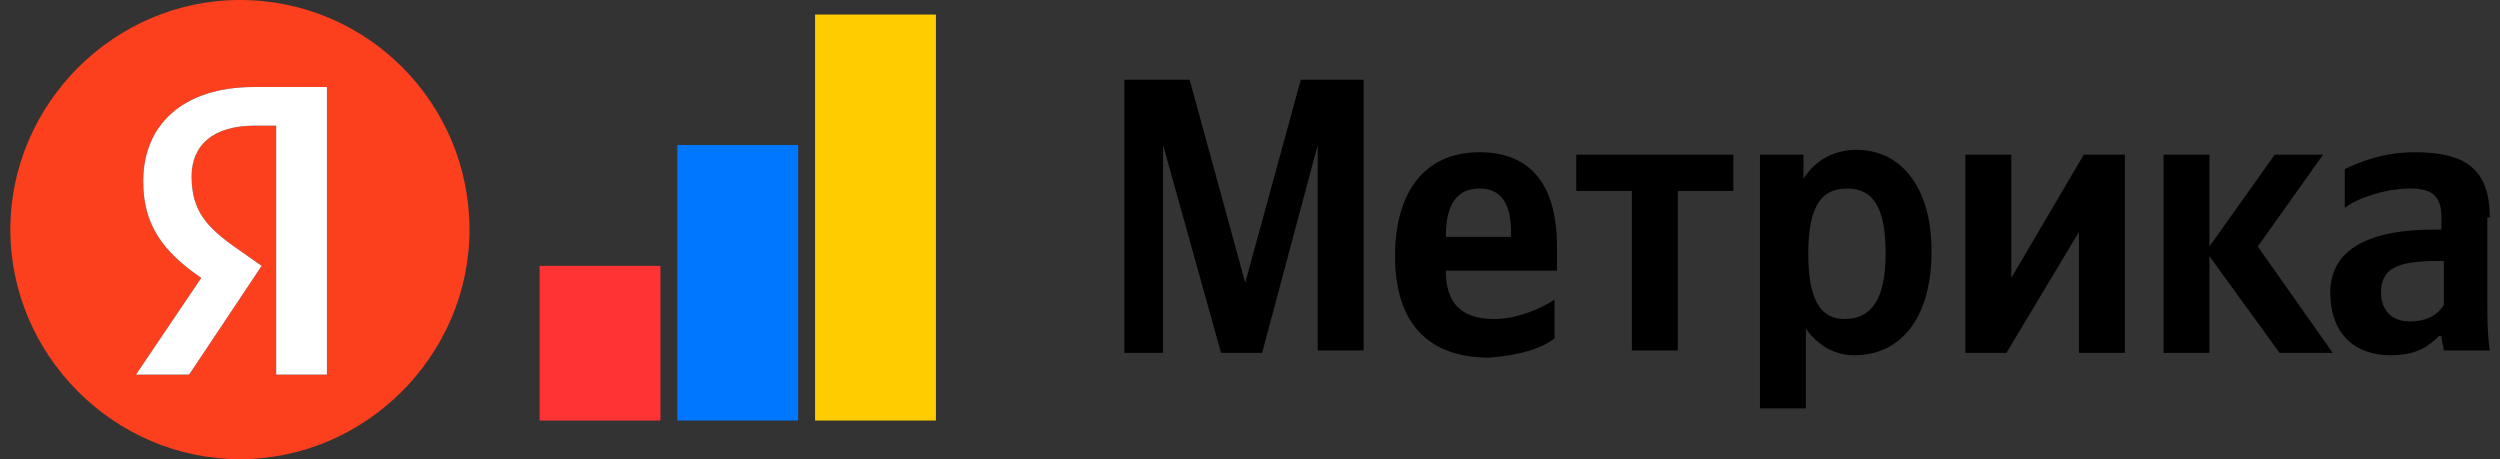
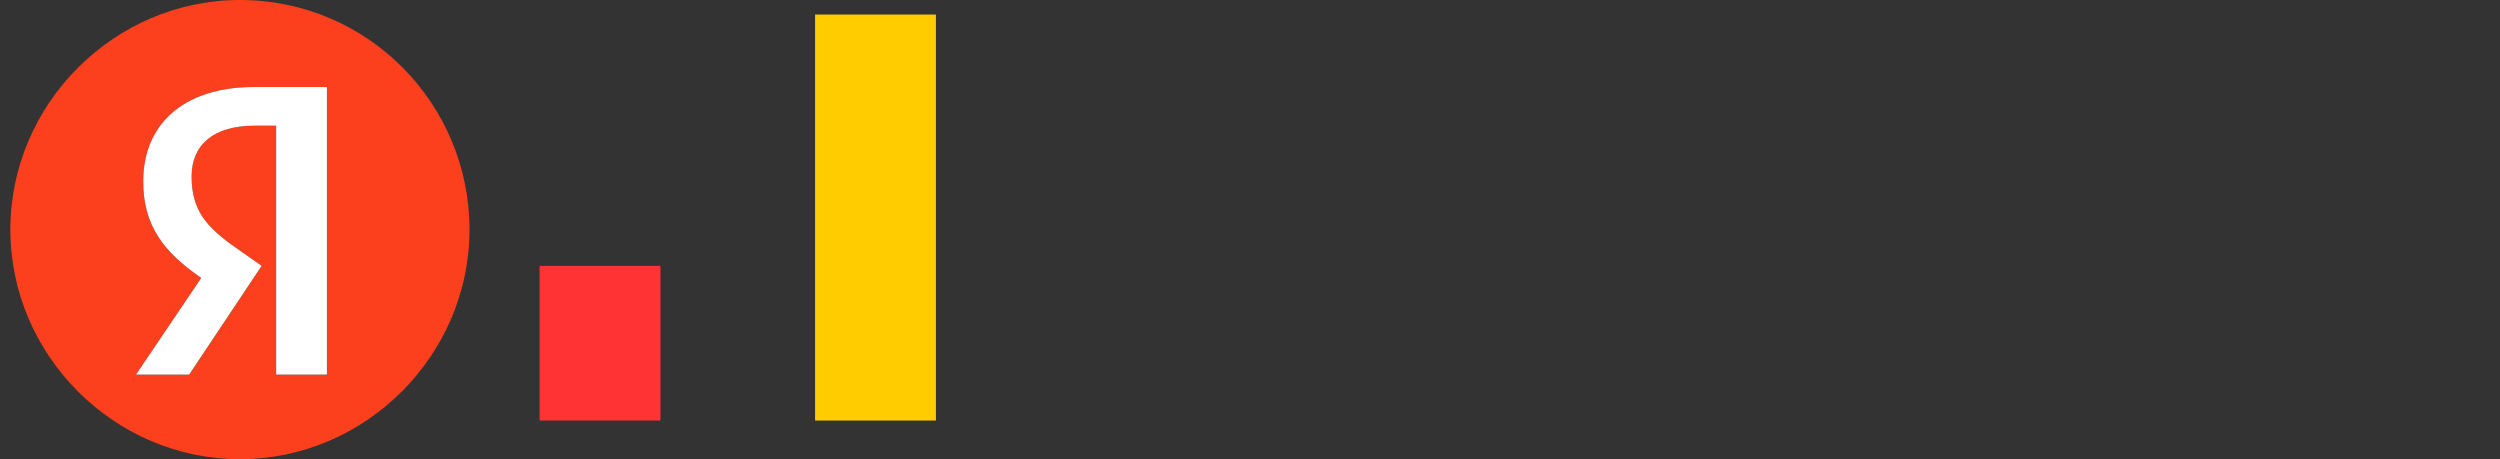
<svg xmlns="http://www.w3.org/2000/svg" width="196" height="36" viewBox="0 0 196 36" fill="none">
  <rect x="0" y="0" width="196" height="36" fill="#333333" stroke="none" />
-   <path fill-rule="evenodd" clip-rule="evenodd" d="M191.599 23.874C191.22 24.631 190.273 25.2 188.947 25.2C187.431 25.2 186.673 24.253 186.673 22.926C186.673 21.032 187.999 20.463 191.031 20.463H191.599V23.874ZM195.199 17.053C195.199 13.263 193.304 11.937 189.326 11.937C186.863 11.937 184.968 12.695 183.831 13.263V16.295C184.778 15.537 187.052 14.779 188.947 14.779C190.652 14.779 191.41 15.347 191.41 17.053V18H190.841C185.157 18 182.694 19.895 182.694 22.926C182.694 26.147 184.589 27.853 187.431 27.853C189.515 27.853 190.462 27.095 191.22 26.337H191.41C191.41 26.716 191.599 27.284 191.599 27.474H195.199C195.009 26.147 195.009 25.011 195.009 23.684V17.053H195.199ZM178.716 27.663H182.884L177.011 19.326L182.126 12.126H178.337L173.221 19.326V12.126H169.621V27.663H173.221V20.084L178.716 27.663ZM154.085 12.126V27.663H157.306L162.99 18.189V27.663H166.59V12.126H163.369L157.685 21.789V12.126H154.085ZM144.612 25.011C142.718 25.011 141.77 23.495 141.77 19.895C141.77 16.295 142.718 14.779 144.802 14.779C146.886 14.779 147.833 16.295 147.833 19.895C147.833 23.495 146.696 25.011 144.612 25.011ZM141.391 12.126H137.981V32.021H141.581V25.768C142.528 27.095 143.854 27.853 145.37 27.853C148.97 27.853 151.433 25.011 151.433 19.705C151.433 14.589 148.97 11.747 145.56 11.747C143.854 11.747 142.339 12.505 141.391 14.021V12.126ZM135.897 14.968V12.126H123.582V14.968H127.94V27.474H131.539V14.968H135.897ZM116.003 14.779C117.898 14.779 118.466 16.295 118.466 18.189V18.568H113.351C113.351 15.916 114.298 14.779 116.003 14.779ZM121.877 26.526V23.495C120.74 24.253 118.845 25.011 117.14 25.011C114.488 25.011 113.351 23.684 113.351 21.221H122.066V19.326C122.066 14.021 119.603 11.937 116.003 11.937C111.456 11.937 109.372 15.347 109.372 20.084C109.372 25.389 112.025 28.042 116.761 28.042C119.224 27.853 120.929 27.284 121.877 26.526ZM95.731 27.663H98.952L103.309 11.368V27.474H106.909V6.253H101.983L97.626 22.168L93.268 6.253H88.152V27.663H91.184V11.368L95.731 27.663Z" fill="black" />
  <path fill-rule="evenodd" clip-rule="evenodd" d="M63.902 1.137C67.123 1.137 70.344 1.137 73.376 1.137C73.376 11.747 73.376 22.358 73.376 32.968C70.155 32.968 66.934 32.968 63.902 32.968C63.902 22.358 63.902 11.747 63.902 1.137Z" fill="#FFCC00" />
-   <path fill-rule="evenodd" clip-rule="evenodd" d="M53.102 11.368C56.322 11.368 59.543 11.368 62.575 11.368C62.575 18.568 62.575 25.768 62.575 32.968C59.354 32.968 56.133 32.968 53.102 32.968C53.102 25.768 53.102 18.568 53.102 11.368Z" fill="#0077FF" />
  <path fill-rule="evenodd" clip-rule="evenodd" d="M42.305 20.842C45.526 20.842 48.746 20.842 51.778 20.842C51.778 24.821 51.778 28.8 51.778 32.968C48.557 32.968 45.336 32.968 42.305 32.968C42.305 28.989 42.305 24.821 42.305 20.842Z" fill="#FF3333" />
  <path fill-rule="evenodd" clip-rule="evenodd" d="M18.809 0C8.957 0 0.811 8.147 0.811 18C0.811 27.853 8.957 36 18.809 36C28.662 36 36.809 27.853 36.809 18C36.809 8.147 28.851 0 18.809 0ZM25.63 29.368H21.651V9.853H19.946C16.725 9.853 15.02 11.368 15.02 13.832C15.02 16.484 16.157 17.811 18.62 19.516L20.515 20.842L18.62 23.684L14.831 29.368H10.663L15.778 21.79C12.747 19.705 11.231 17.621 11.231 14.21C11.231 9.853 14.262 6.821 19.946 6.821H25.63V29.368Z" fill="#FC3F1D" />
  <path fill-rule="evenodd" clip-rule="evenodd" d="M25.63 6.821V29.368H21.651V9.853H19.946C16.725 9.853 15.02 11.368 15.02 13.832C15.02 16.484 16.157 17.811 18.62 19.516L20.514 20.842L18.62 23.684L14.83 29.368H10.662L15.778 21.79C12.746 19.705 11.23 17.621 11.23 14.21C11.23 9.853 14.262 6.821 19.946 6.821H25.63Z" fill="white" />
</svg>